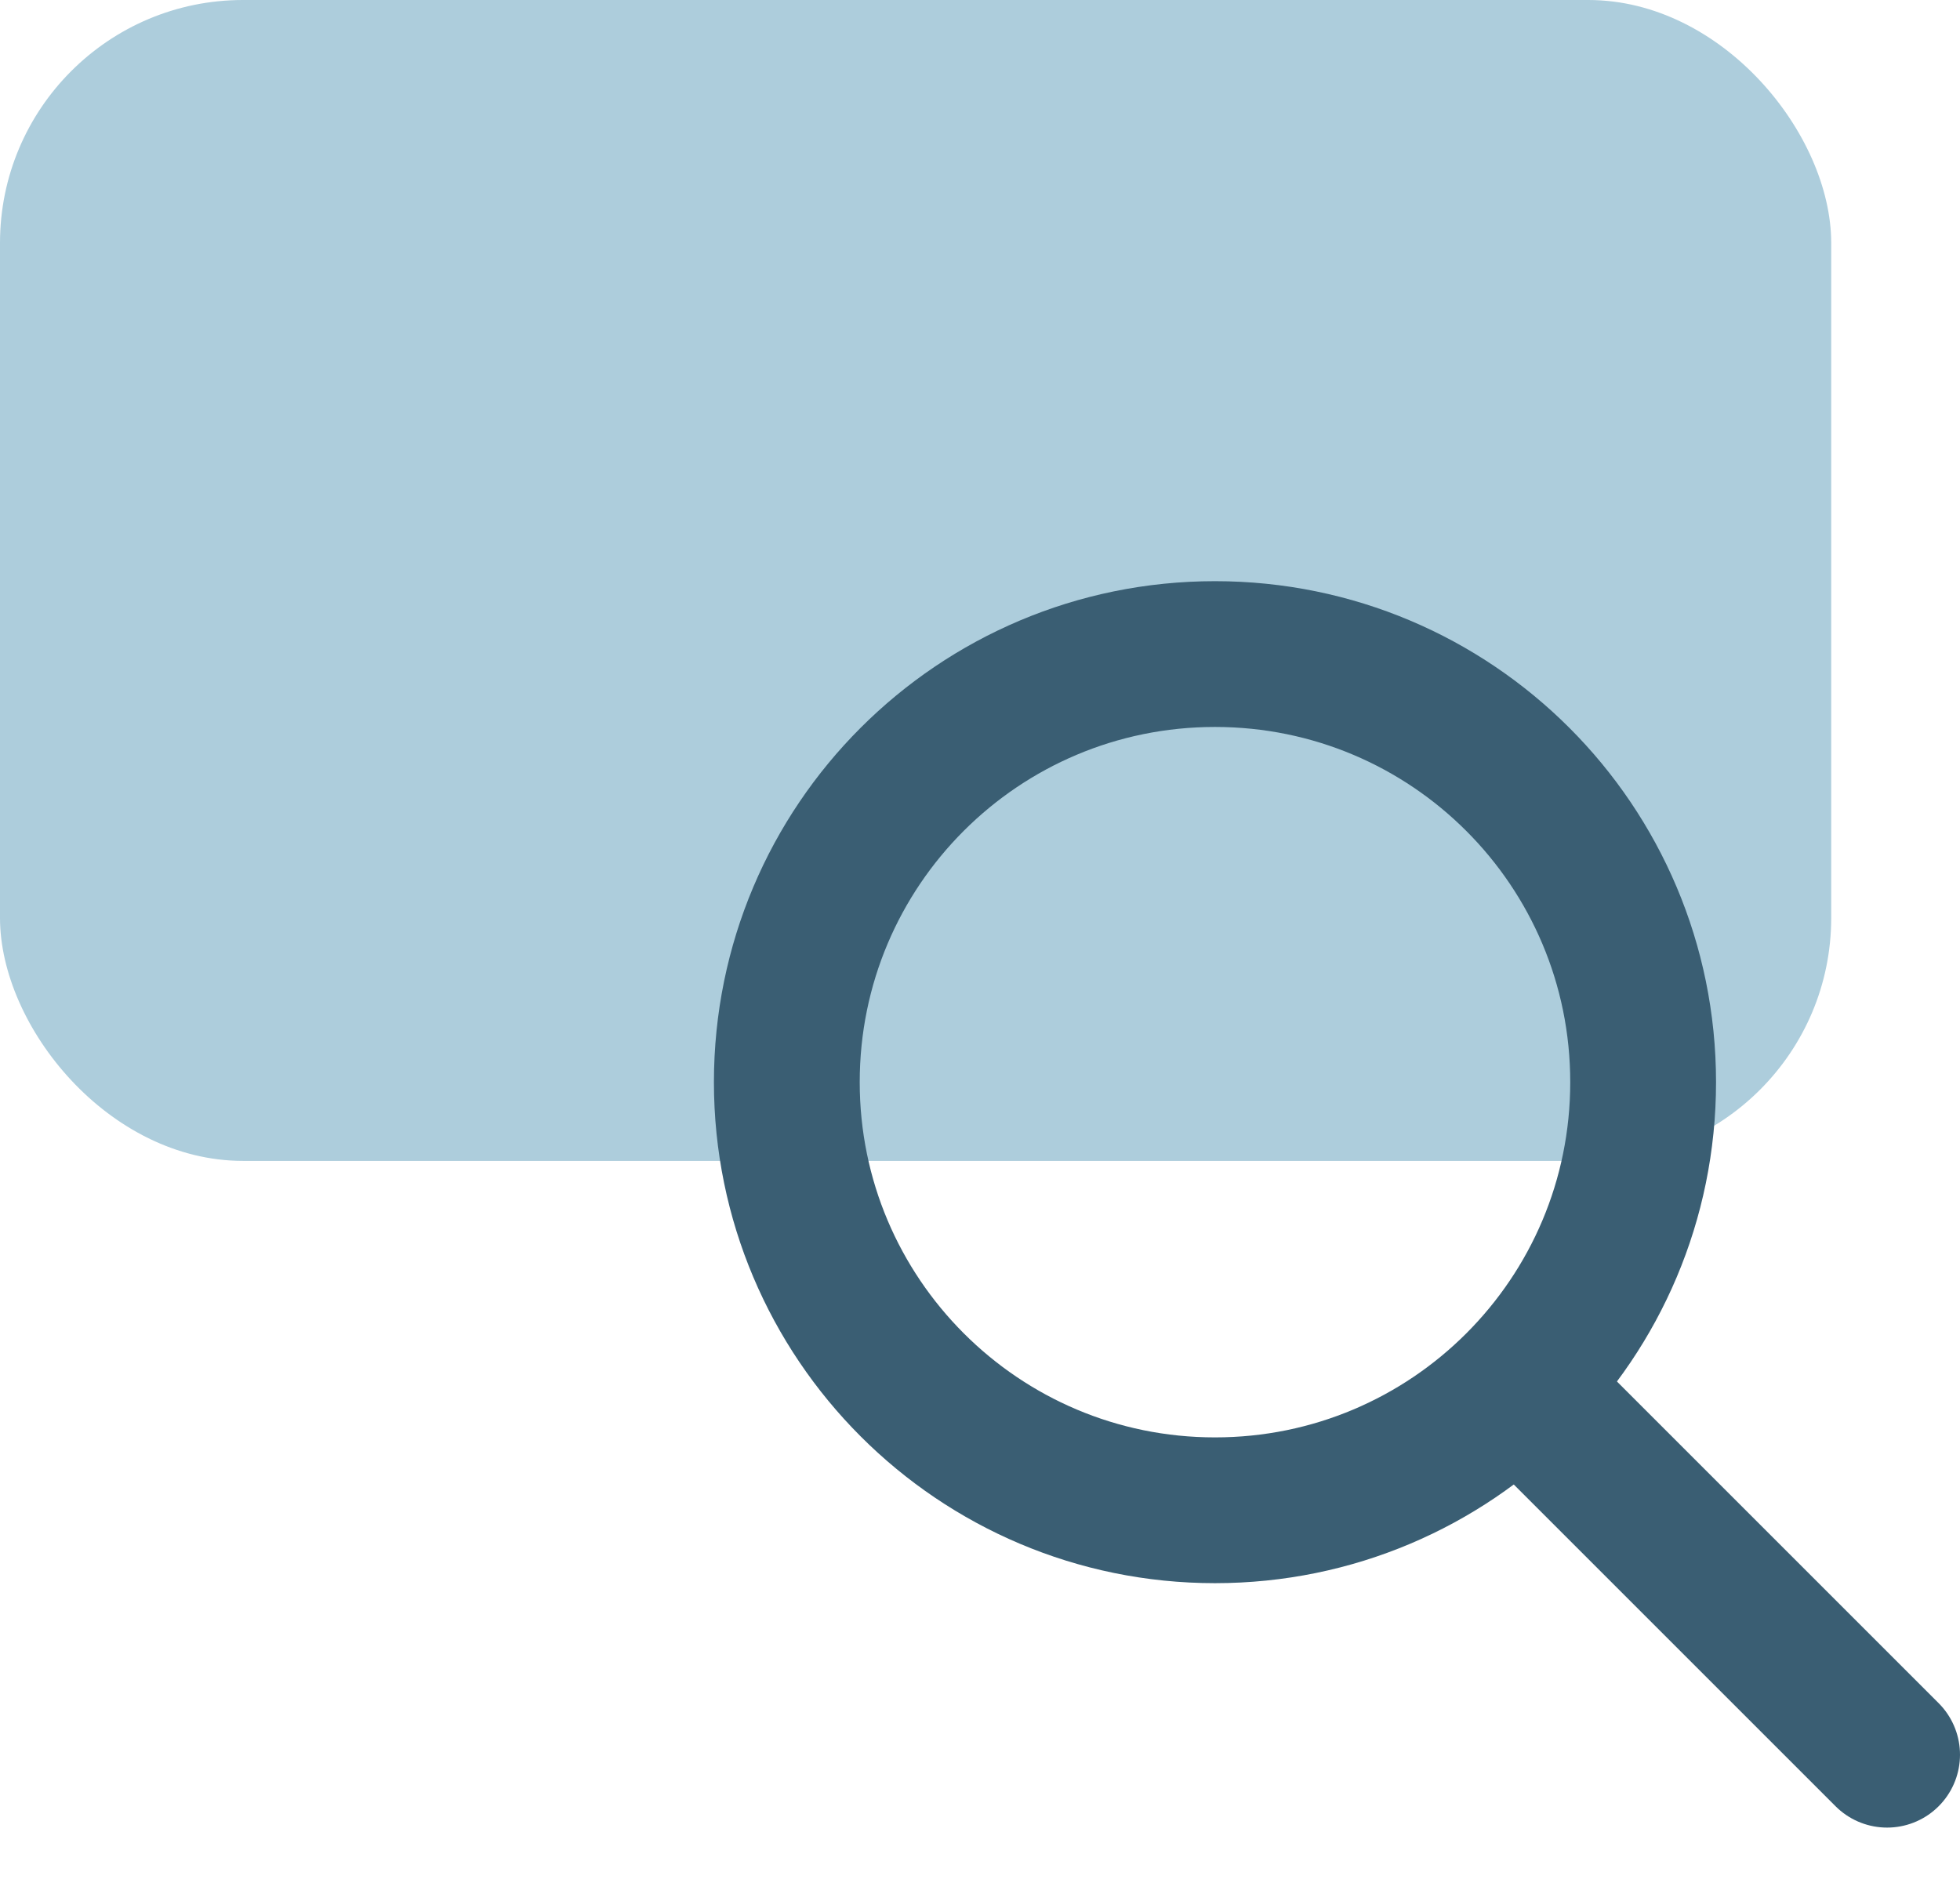
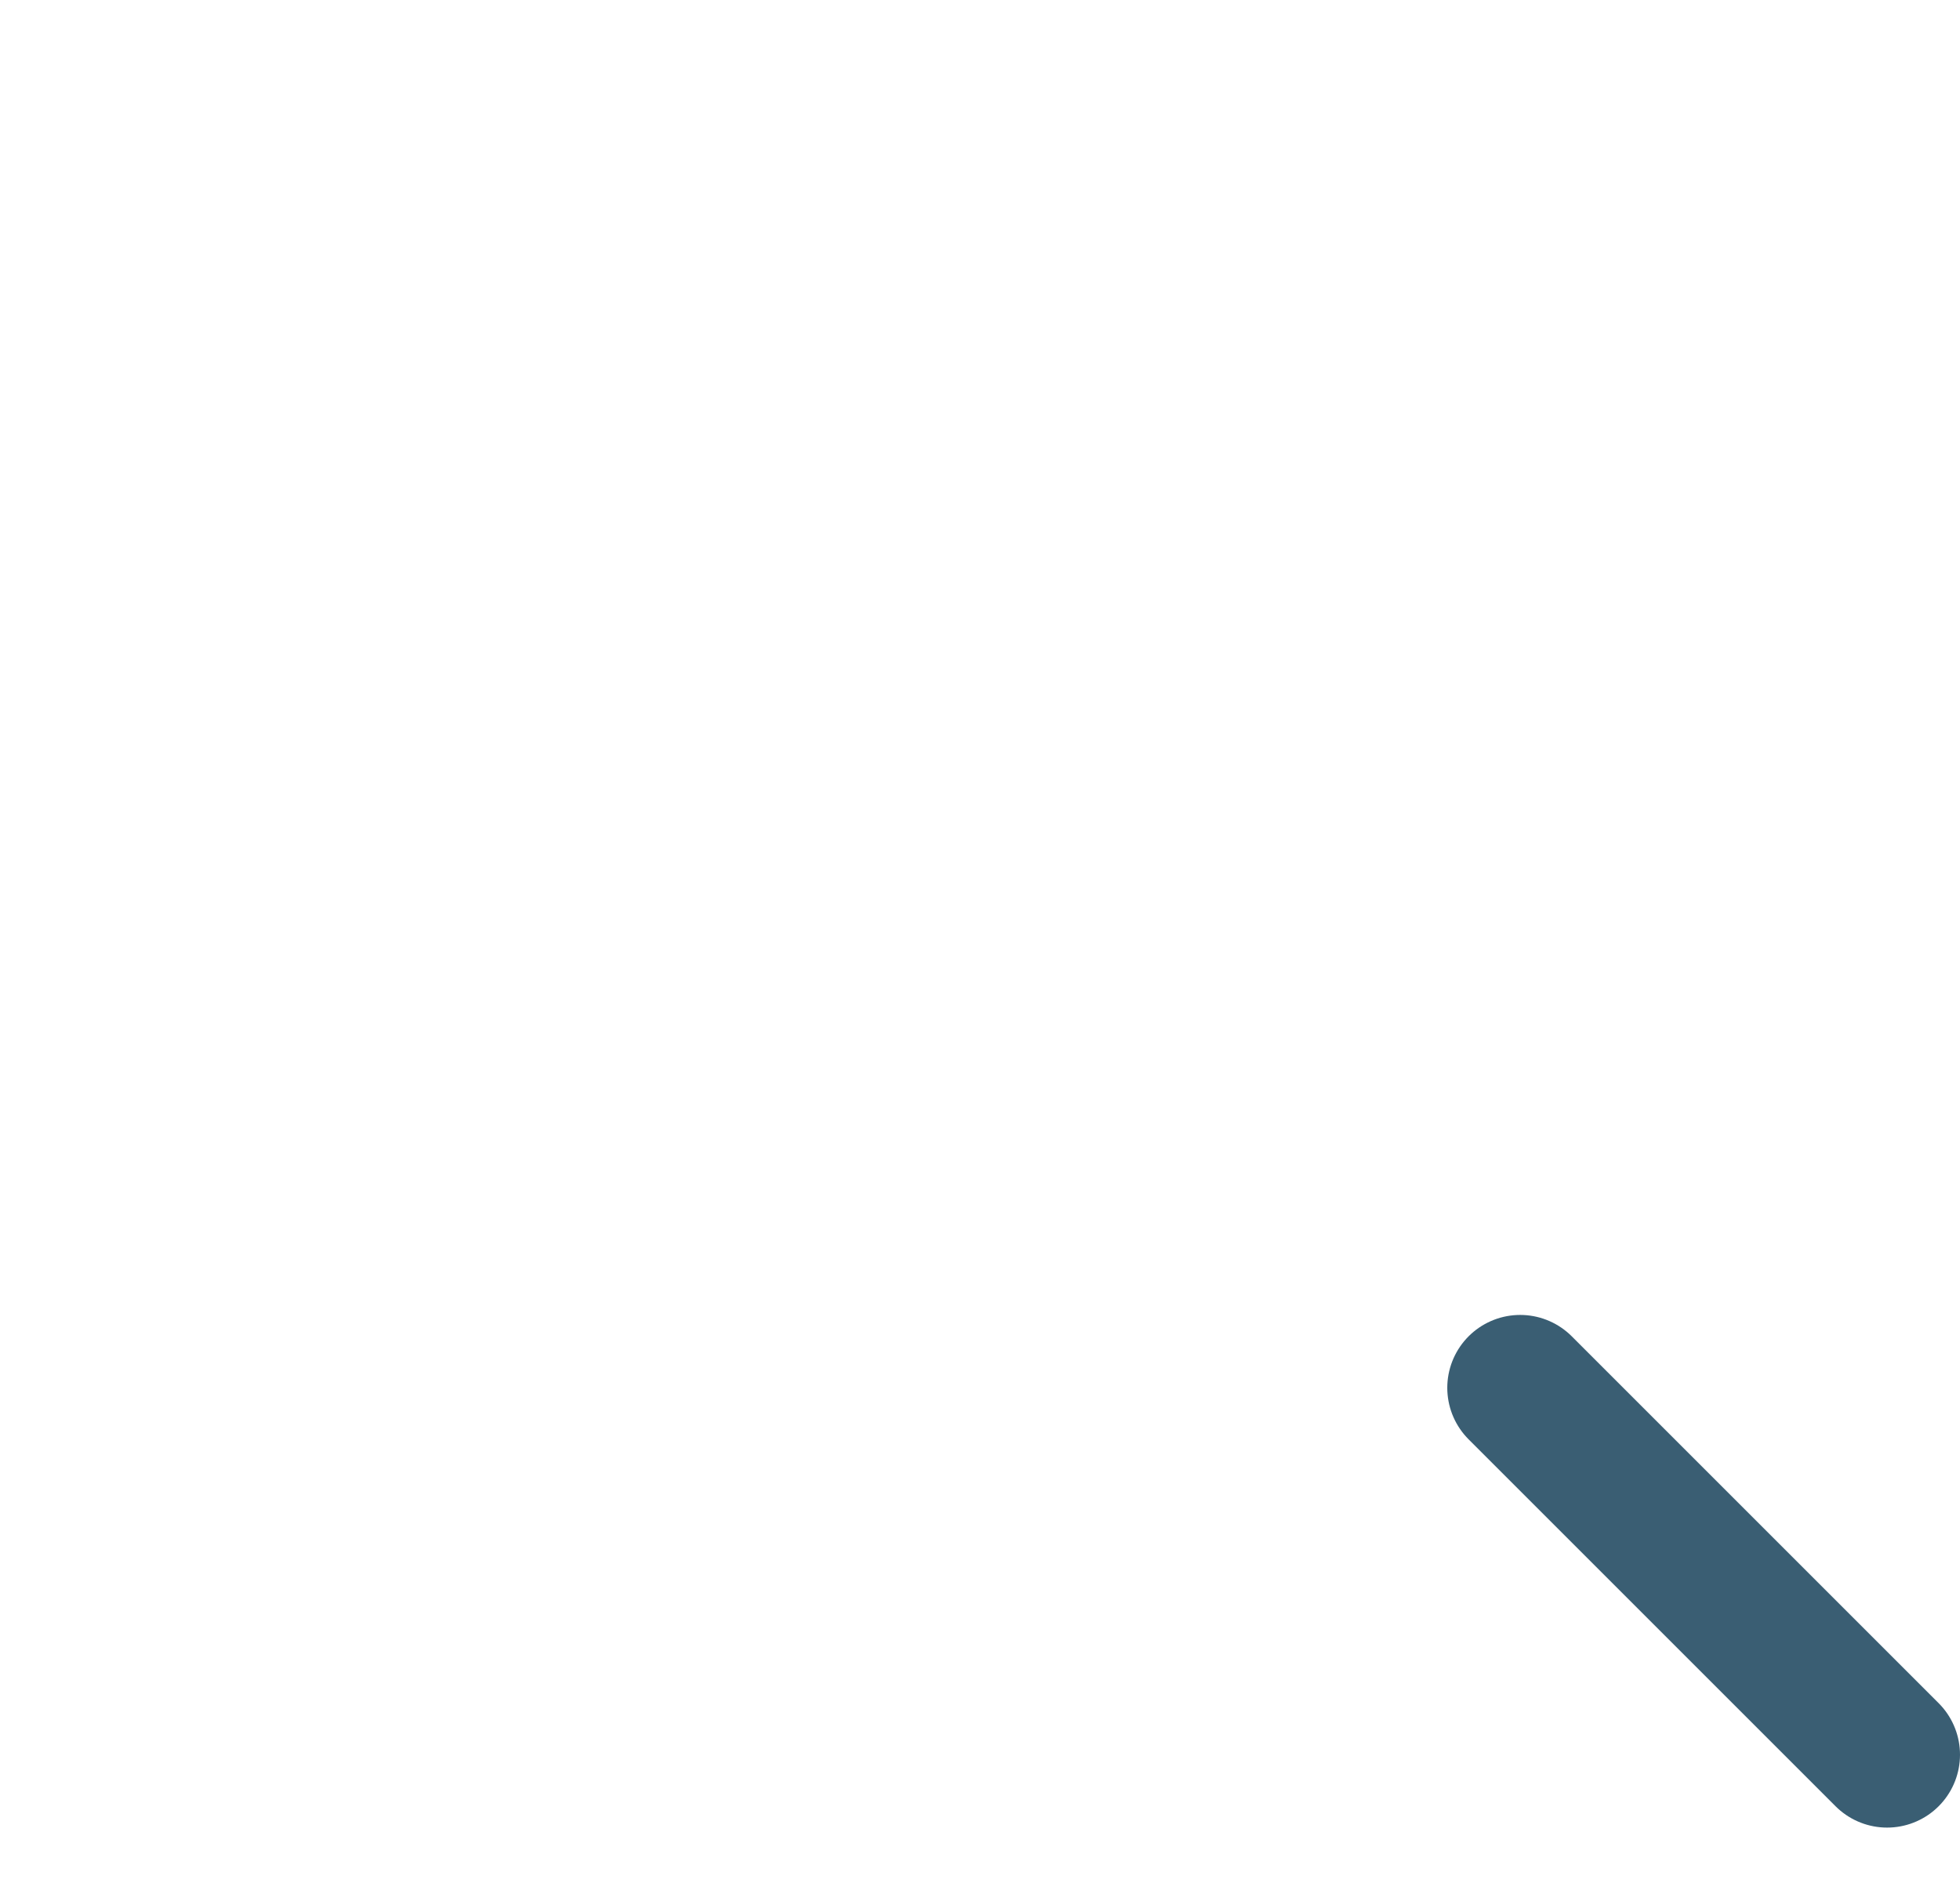
<svg xmlns="http://www.w3.org/2000/svg" id="Layer_2" data-name="Layer 2" viewBox="0 0 40.33 38.89">
  <defs>
    <style>
      .cls-1, .cls-2 {
        fill: none;
      }

      .cls-2 {
        stroke: #3a5e73;
        stroke-linecap: round;
        stroke-linejoin: round;
        stroke-width: 3px;
      }

      .cls-3 {
        fill: #adcddc;
      }
    </style>
  </defs>
  <g id="Layer_2-2" data-name="Layer 2">
    <g>
-       <rect class="cls-3" x="0" y="0" width="37.68" height="23.89" rx="5" ry="5" />
-       <path class="cls-1" d="M9.41,8.69h30.2v30.2H9.41V8.69Z" />
-       <path class="cls-2" d="M16.19,22.27c0,4.86,3.94,8.81,8.81,8.81s8.81-3.94,8.81-8.81-3.94-8.81-8.81-8.81-8.81,3.94-8.81,8.81" />
      <path class="cls-2" d="M38.83,36.11l-7.55-7.55" />
    </g>
  </g>
</svg>